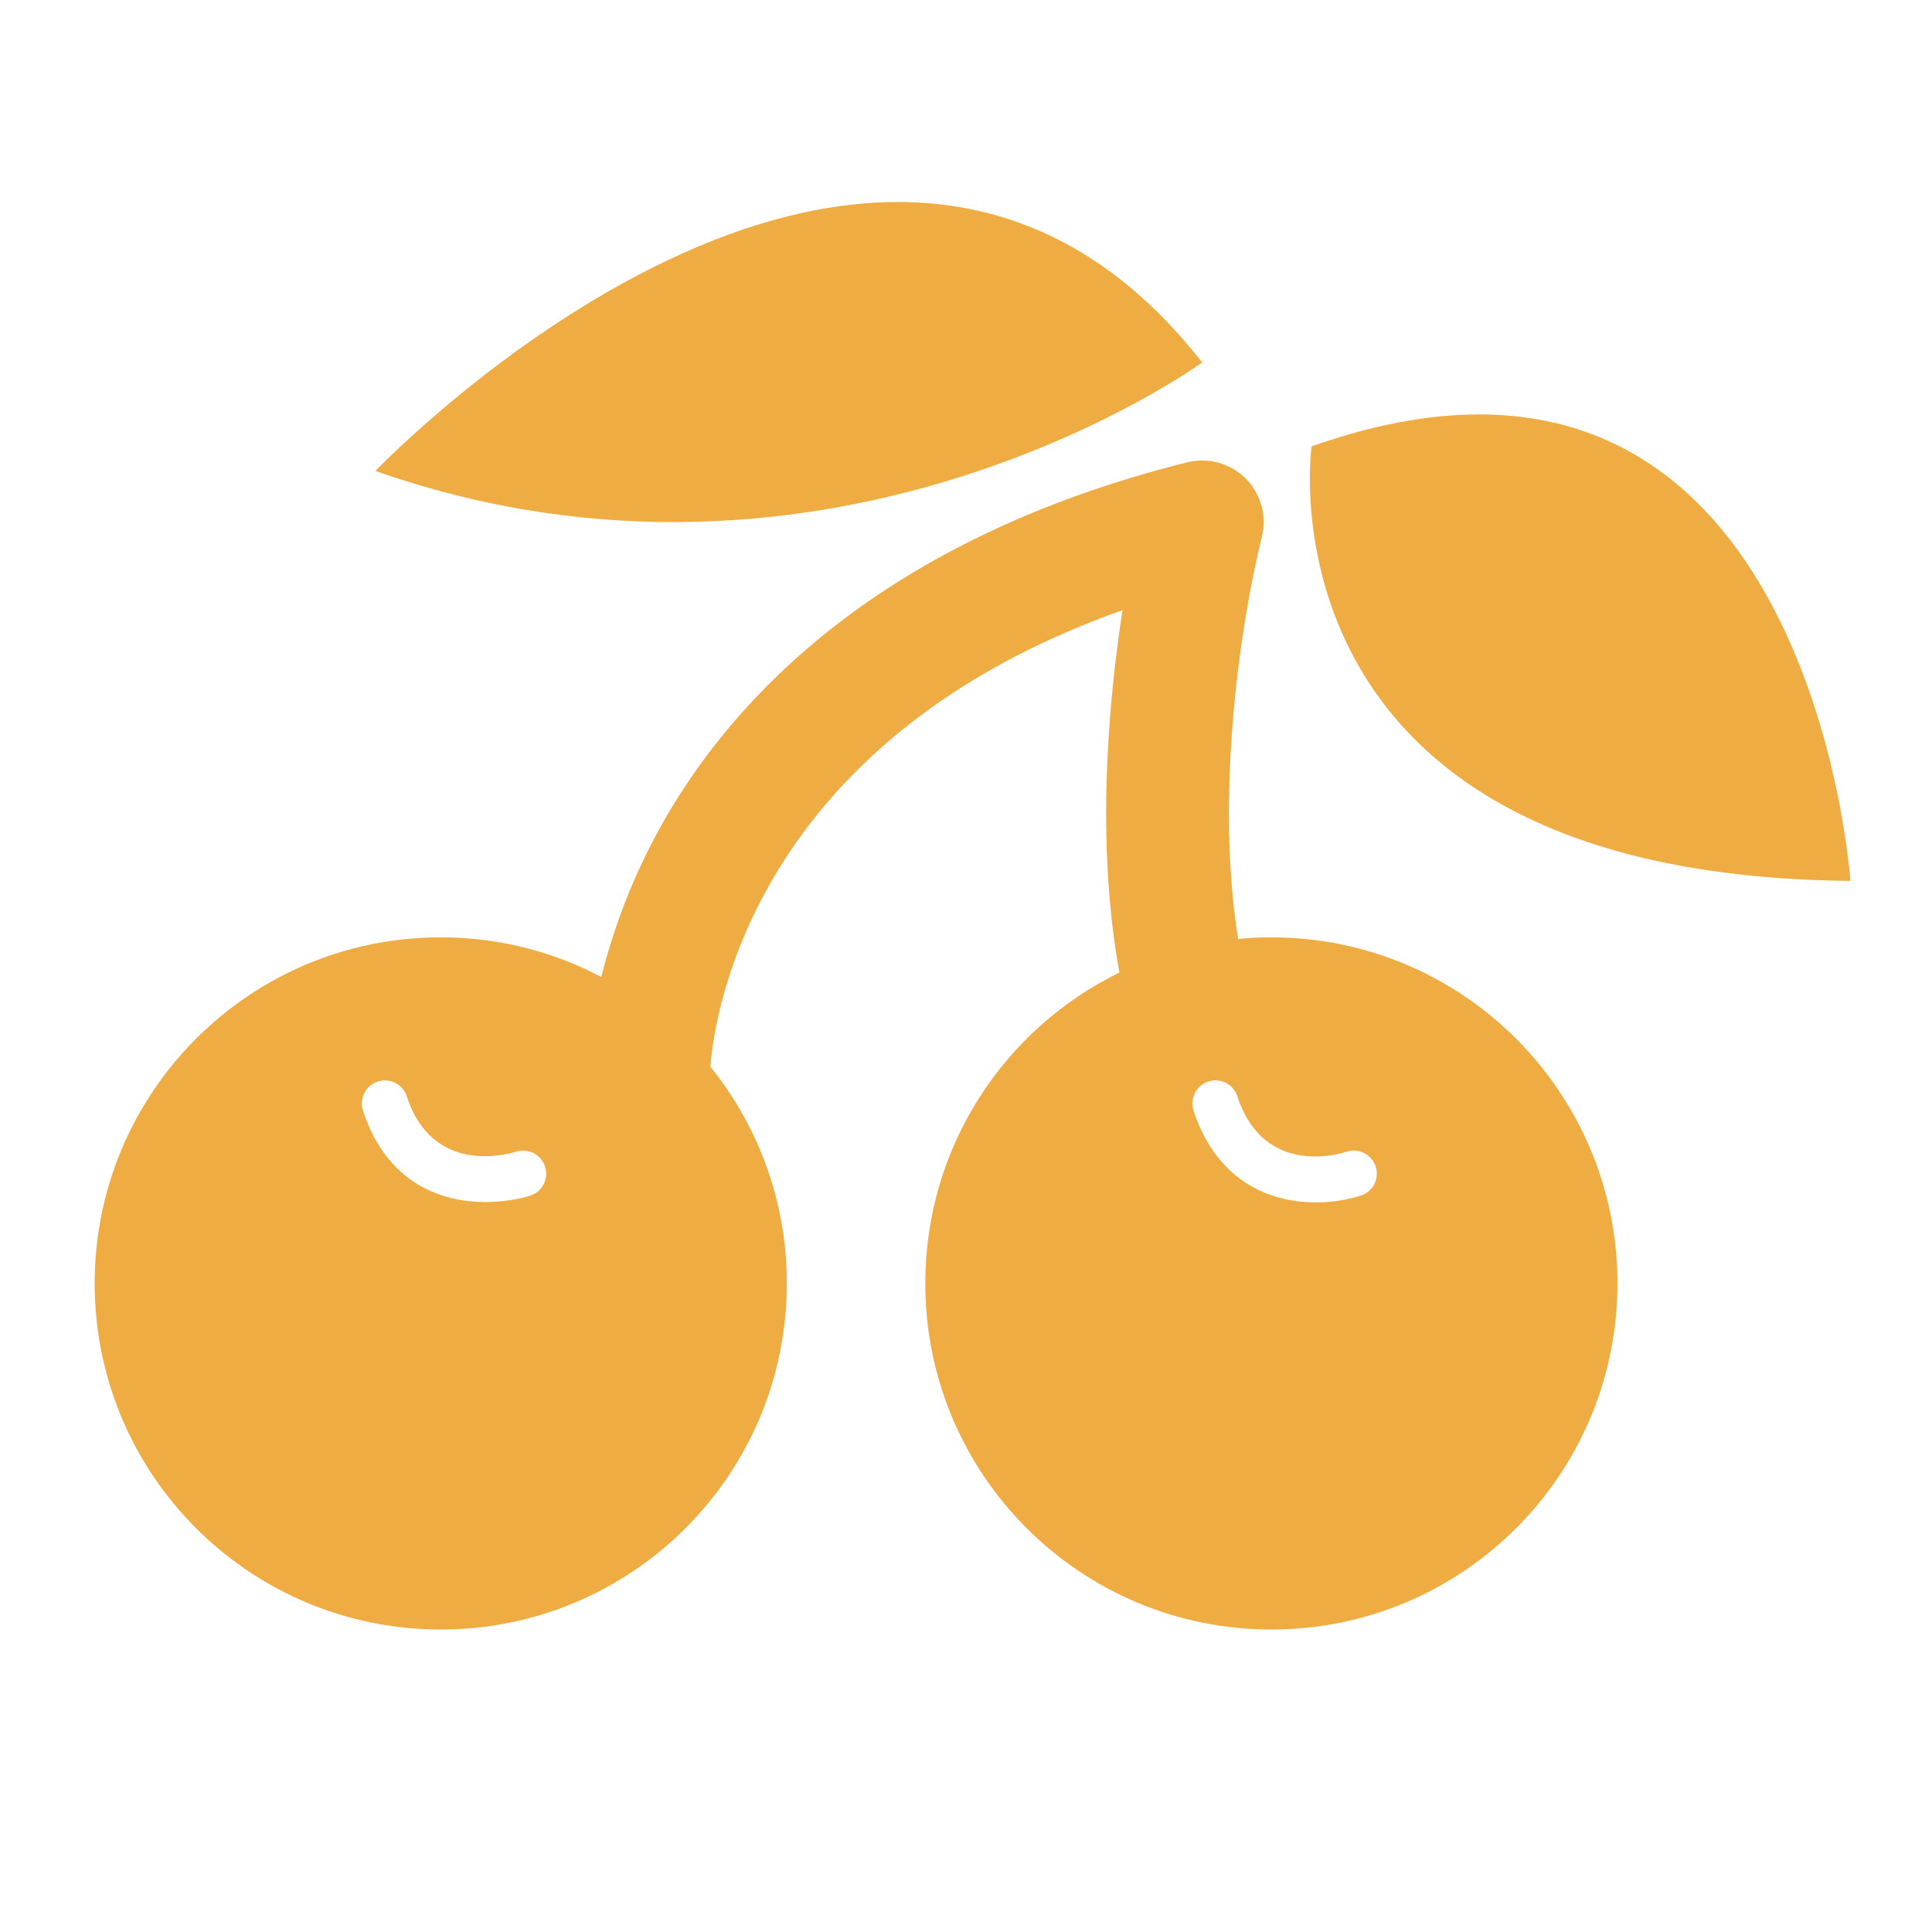
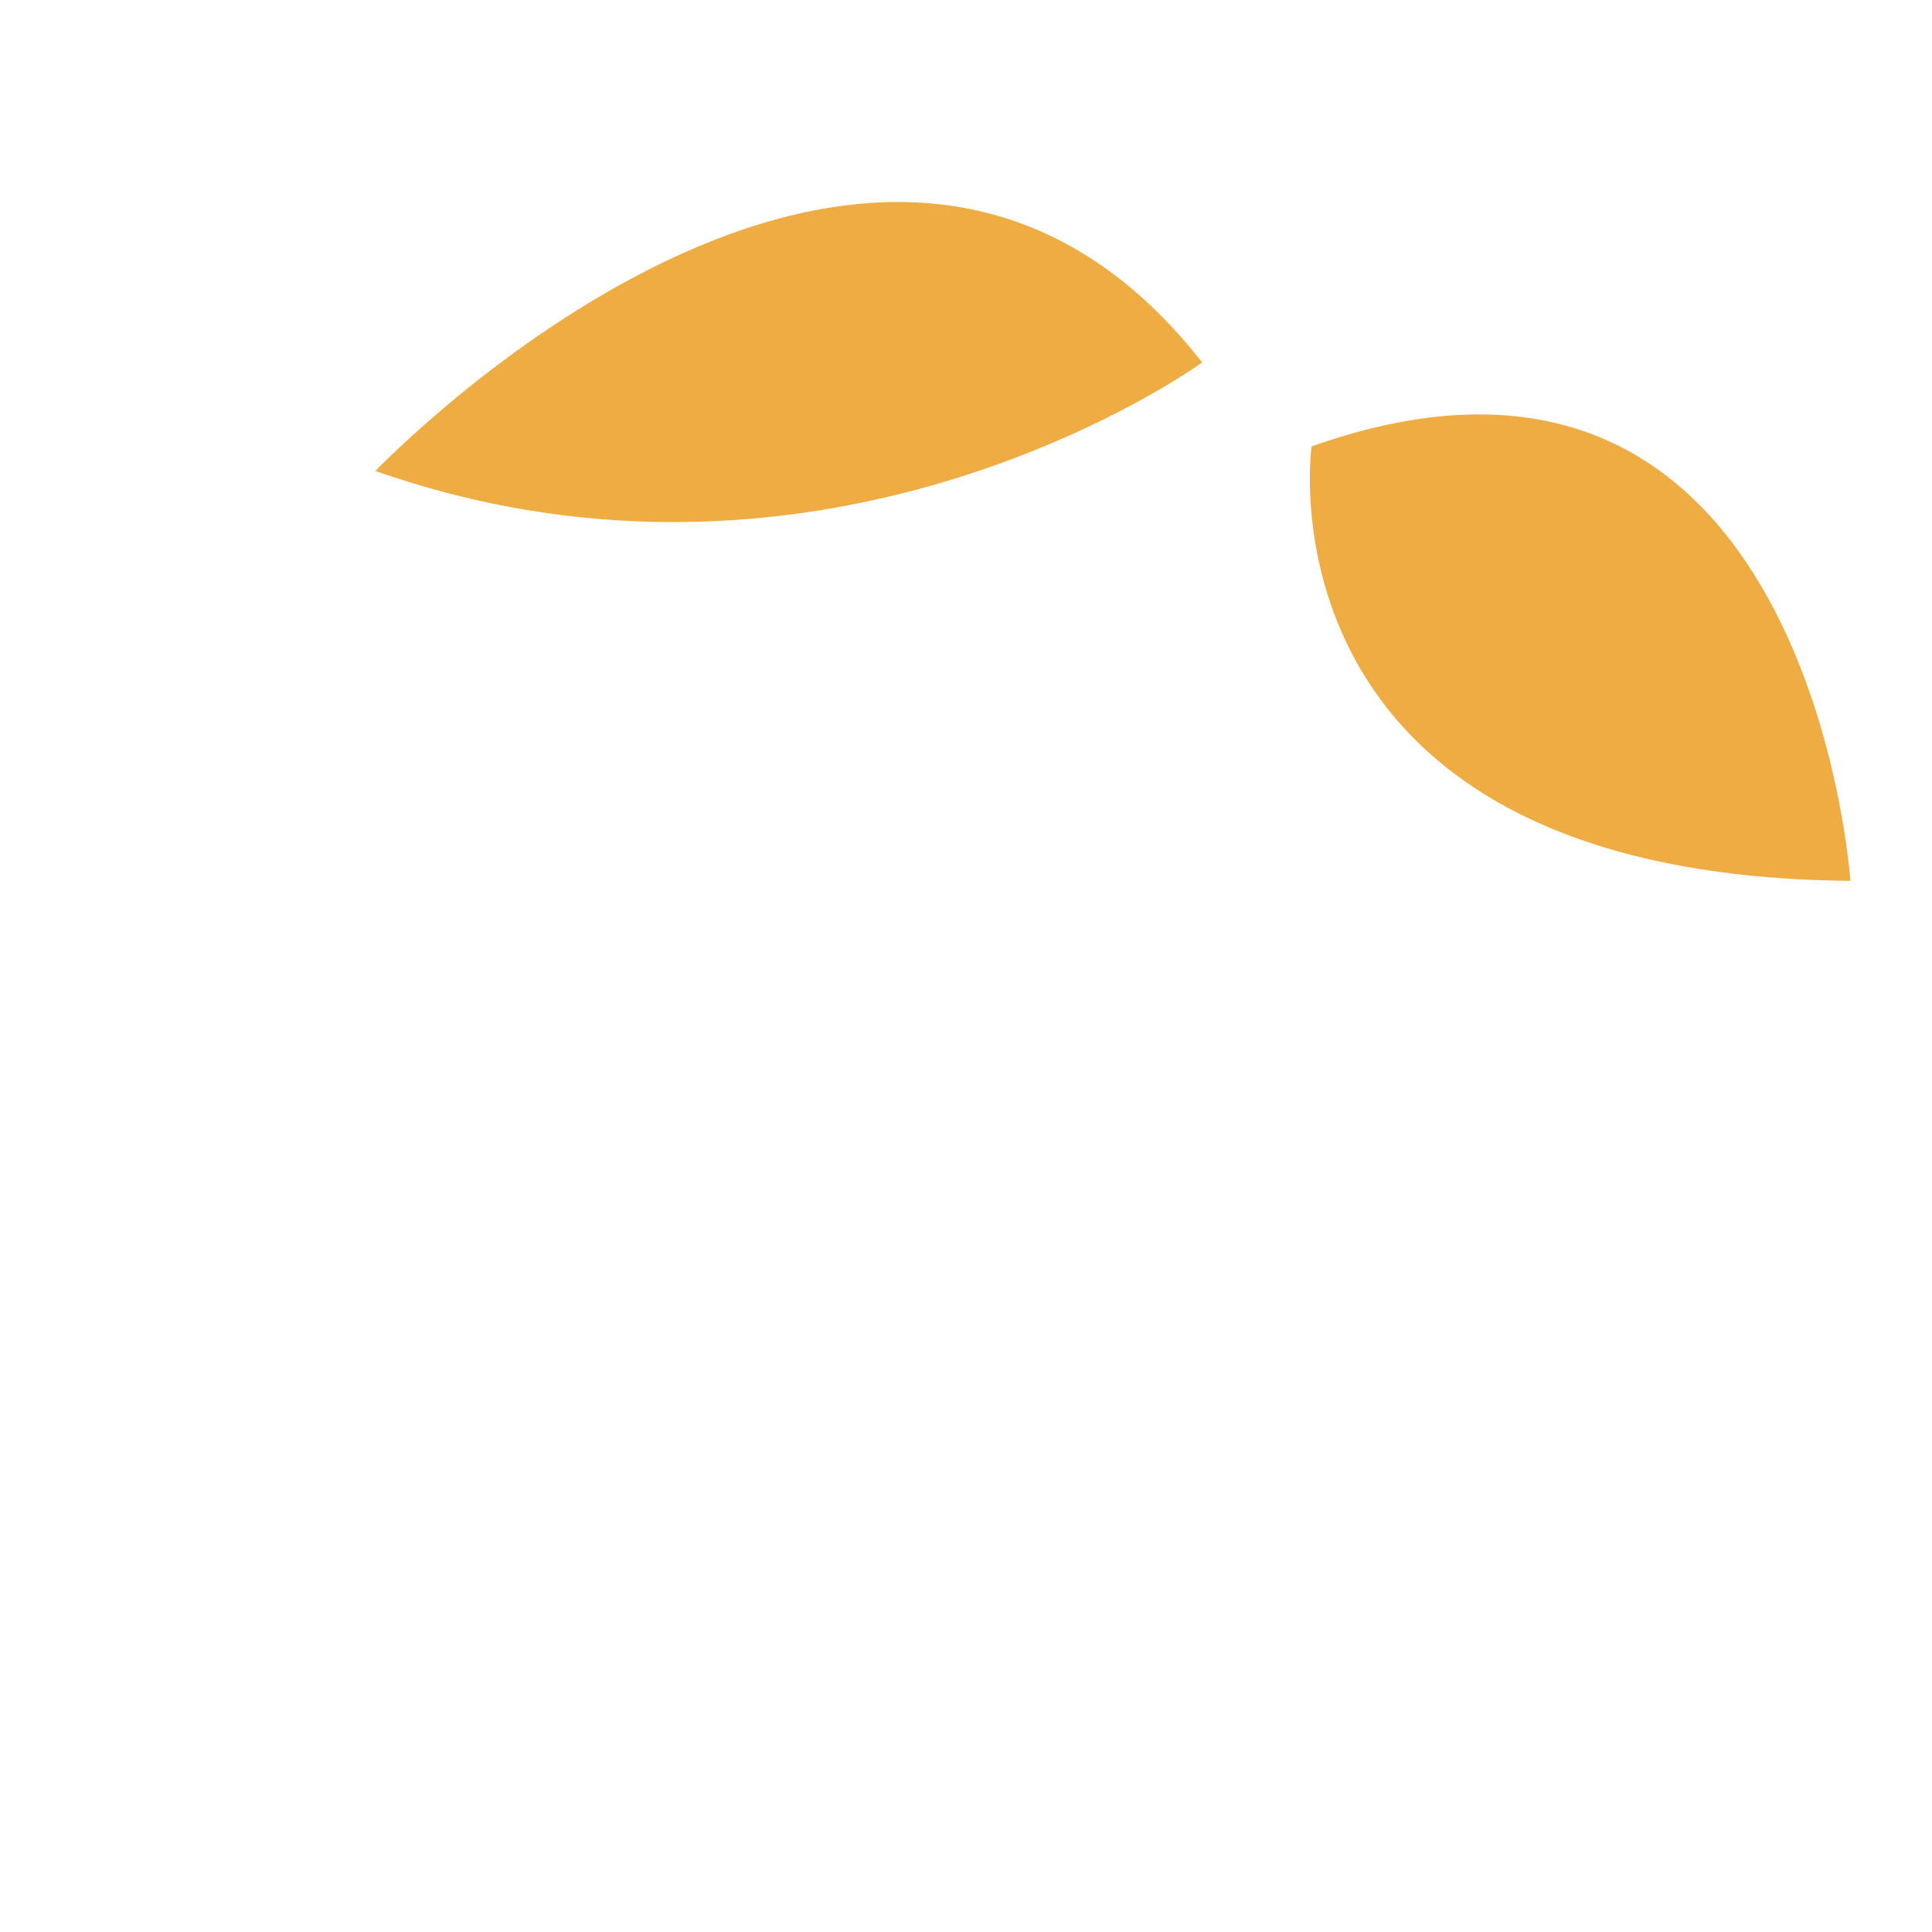
<svg xmlns="http://www.w3.org/2000/svg" version="1.1" id="Layer_1" x="0px" y="0px" viewBox="0 0 300 300" style="enable-background:new 0 0 300 300;" xml:space="preserve">
  <style type="text/css">
	.st0{fill:#EFAC42;}
</style>
  <g>
-     <path class="st0" d="M197.42,145.55c-1.74,0-3.46,0.07-5.16,0.26c-3.63-22.55,0.41-49.34,3.68-62.43c0.81-3.25-0.14-6.69-2.51-9.08   c-2.39-2.36-5.83-3.32-9.08-2.51c-47.7,11.92-70.48,36.81-81.21,55.58c-5.14,9-8.07,17.51-9.77,24.34   c-7.45-3.94-15.93-6.16-24.93-6.16c-29.69,0-53.74,24.07-53.74,53.74c0,29.69,24.05,53.74,53.74,53.74s53.74-24.05,53.74-53.74   c0-12.73-4.44-24.43-11.87-33.65c0.64-8.29,6.74-50.61,63.99-70.89c-2.2,14.31-4.16,36.02-0.48,56.27   c-17.87,8.72-30.14,27.06-30.14,48.27c0,29.69,24.05,53.74,53.74,53.74s53.74-24.05,53.74-53.74   C251.16,169.63,227.11,145.55,197.42,145.55z M82.35,185.65c-0.38,0.14-3.22,1-7,1c-1.05,0-2.2-0.07-3.39-0.24   c-5.3-0.79-12.3-3.87-15.6-13.95c-0.6-1.89,0.43-3.92,2.29-4.51c1.89-0.62,3.92,0.41,4.51,2.29c4.01,12.3,15.64,9,16.96,8.6   c1.89-0.6,3.92,0.43,4.51,2.32C85.24,183.05,84.21,185.06,82.35,185.65z M198.66,178.39c4.59,2.2,9.6,0.72,10.44,0.45   c0.33-0.1,0.67-0.17,1-0.19c1.31-0.02,2.58,0.67,3.22,1.84c0.12,0.22,0.22,0.43,0.29,0.64c0.62,1.89-0.41,3.92-2.29,4.51   c-1.89,0.62-4.32,1.07-6.97,1.07c-0.84,0-1.7-0.05-2.56-0.14c-6.35-0.72-13.23-4.28-16.46-14.12c-0.6-1.89,0.43-3.92,2.29-4.51   c1.89-0.62,3.92,0.41,4.51,2.29C193.6,174.74,196.06,177.15,198.66,178.39z" />
-   </g>
+     </g>
  <g>
    <path class="st0" d="M58.29,73.13c0,0,77.83-81.45,128.38-16.85C186.67,56.28,129.28,98.07,58.29,73.13z" />
  </g>
  <g>
    <path class="st0" d="M287.33,136.78c0,0-6.35-94.86-83.67-67.46C203.66,69.32,194.26,135.95,287.33,136.78z" />
  </g>
</svg>